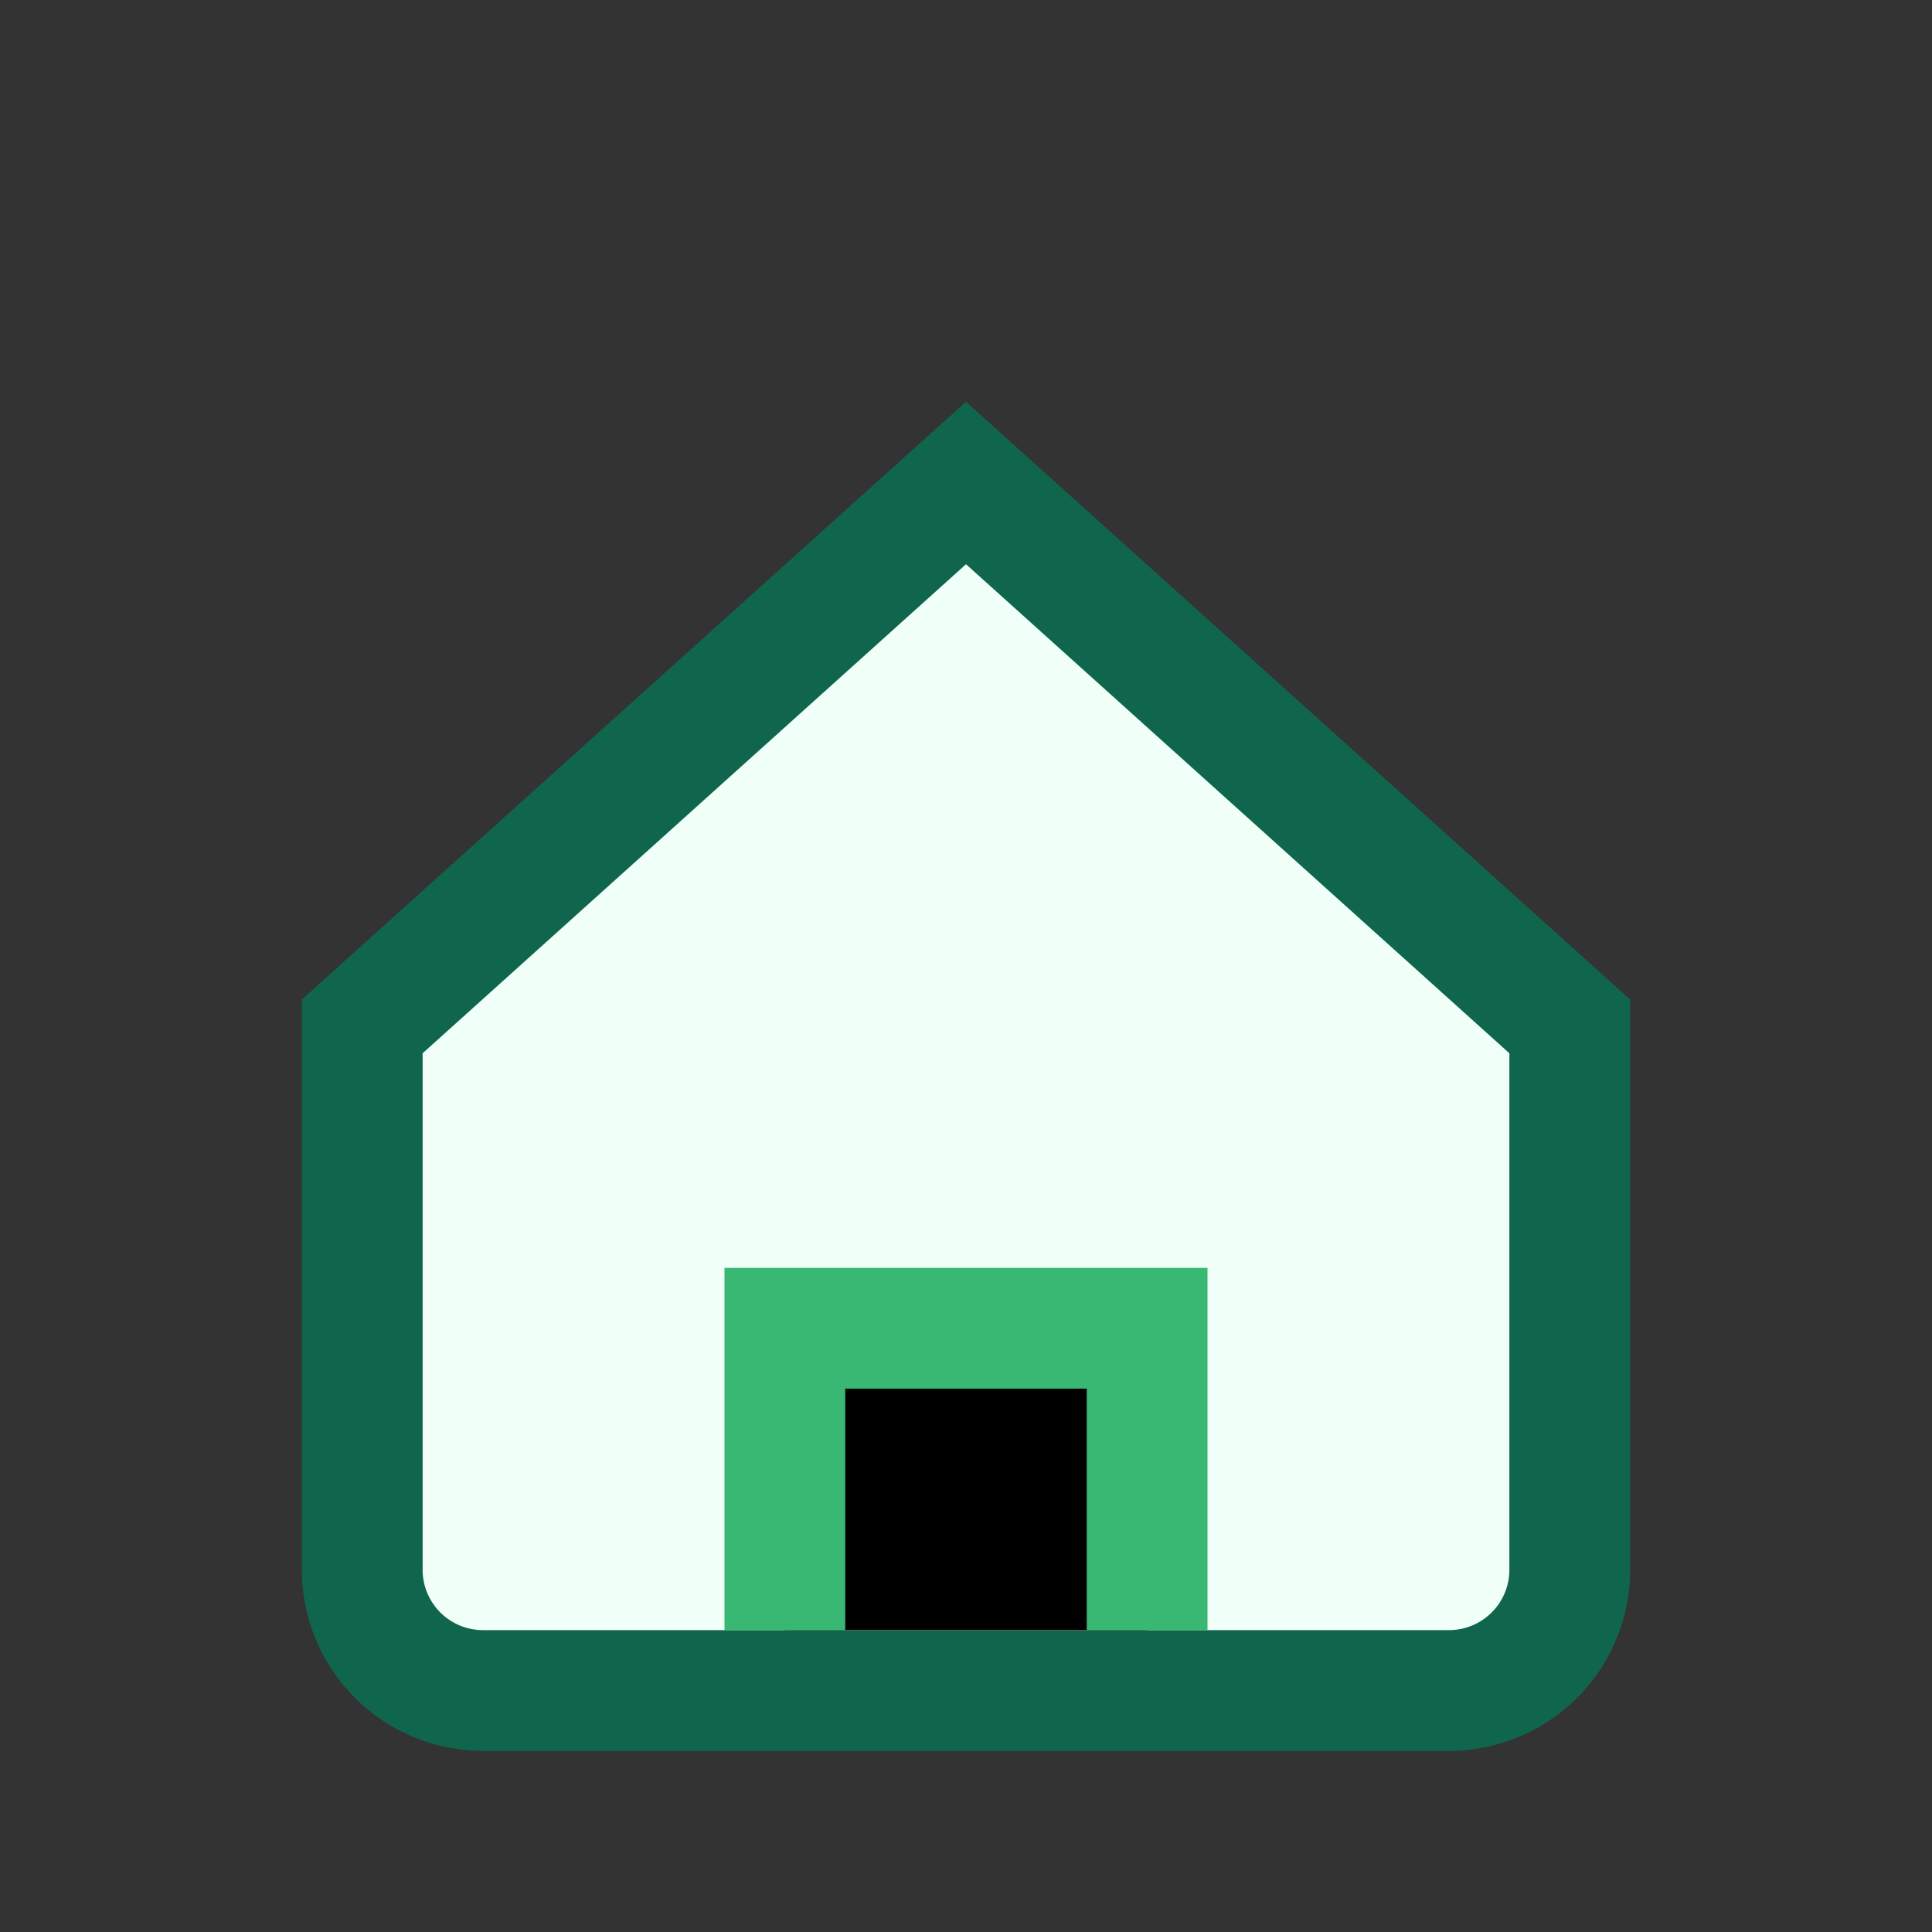
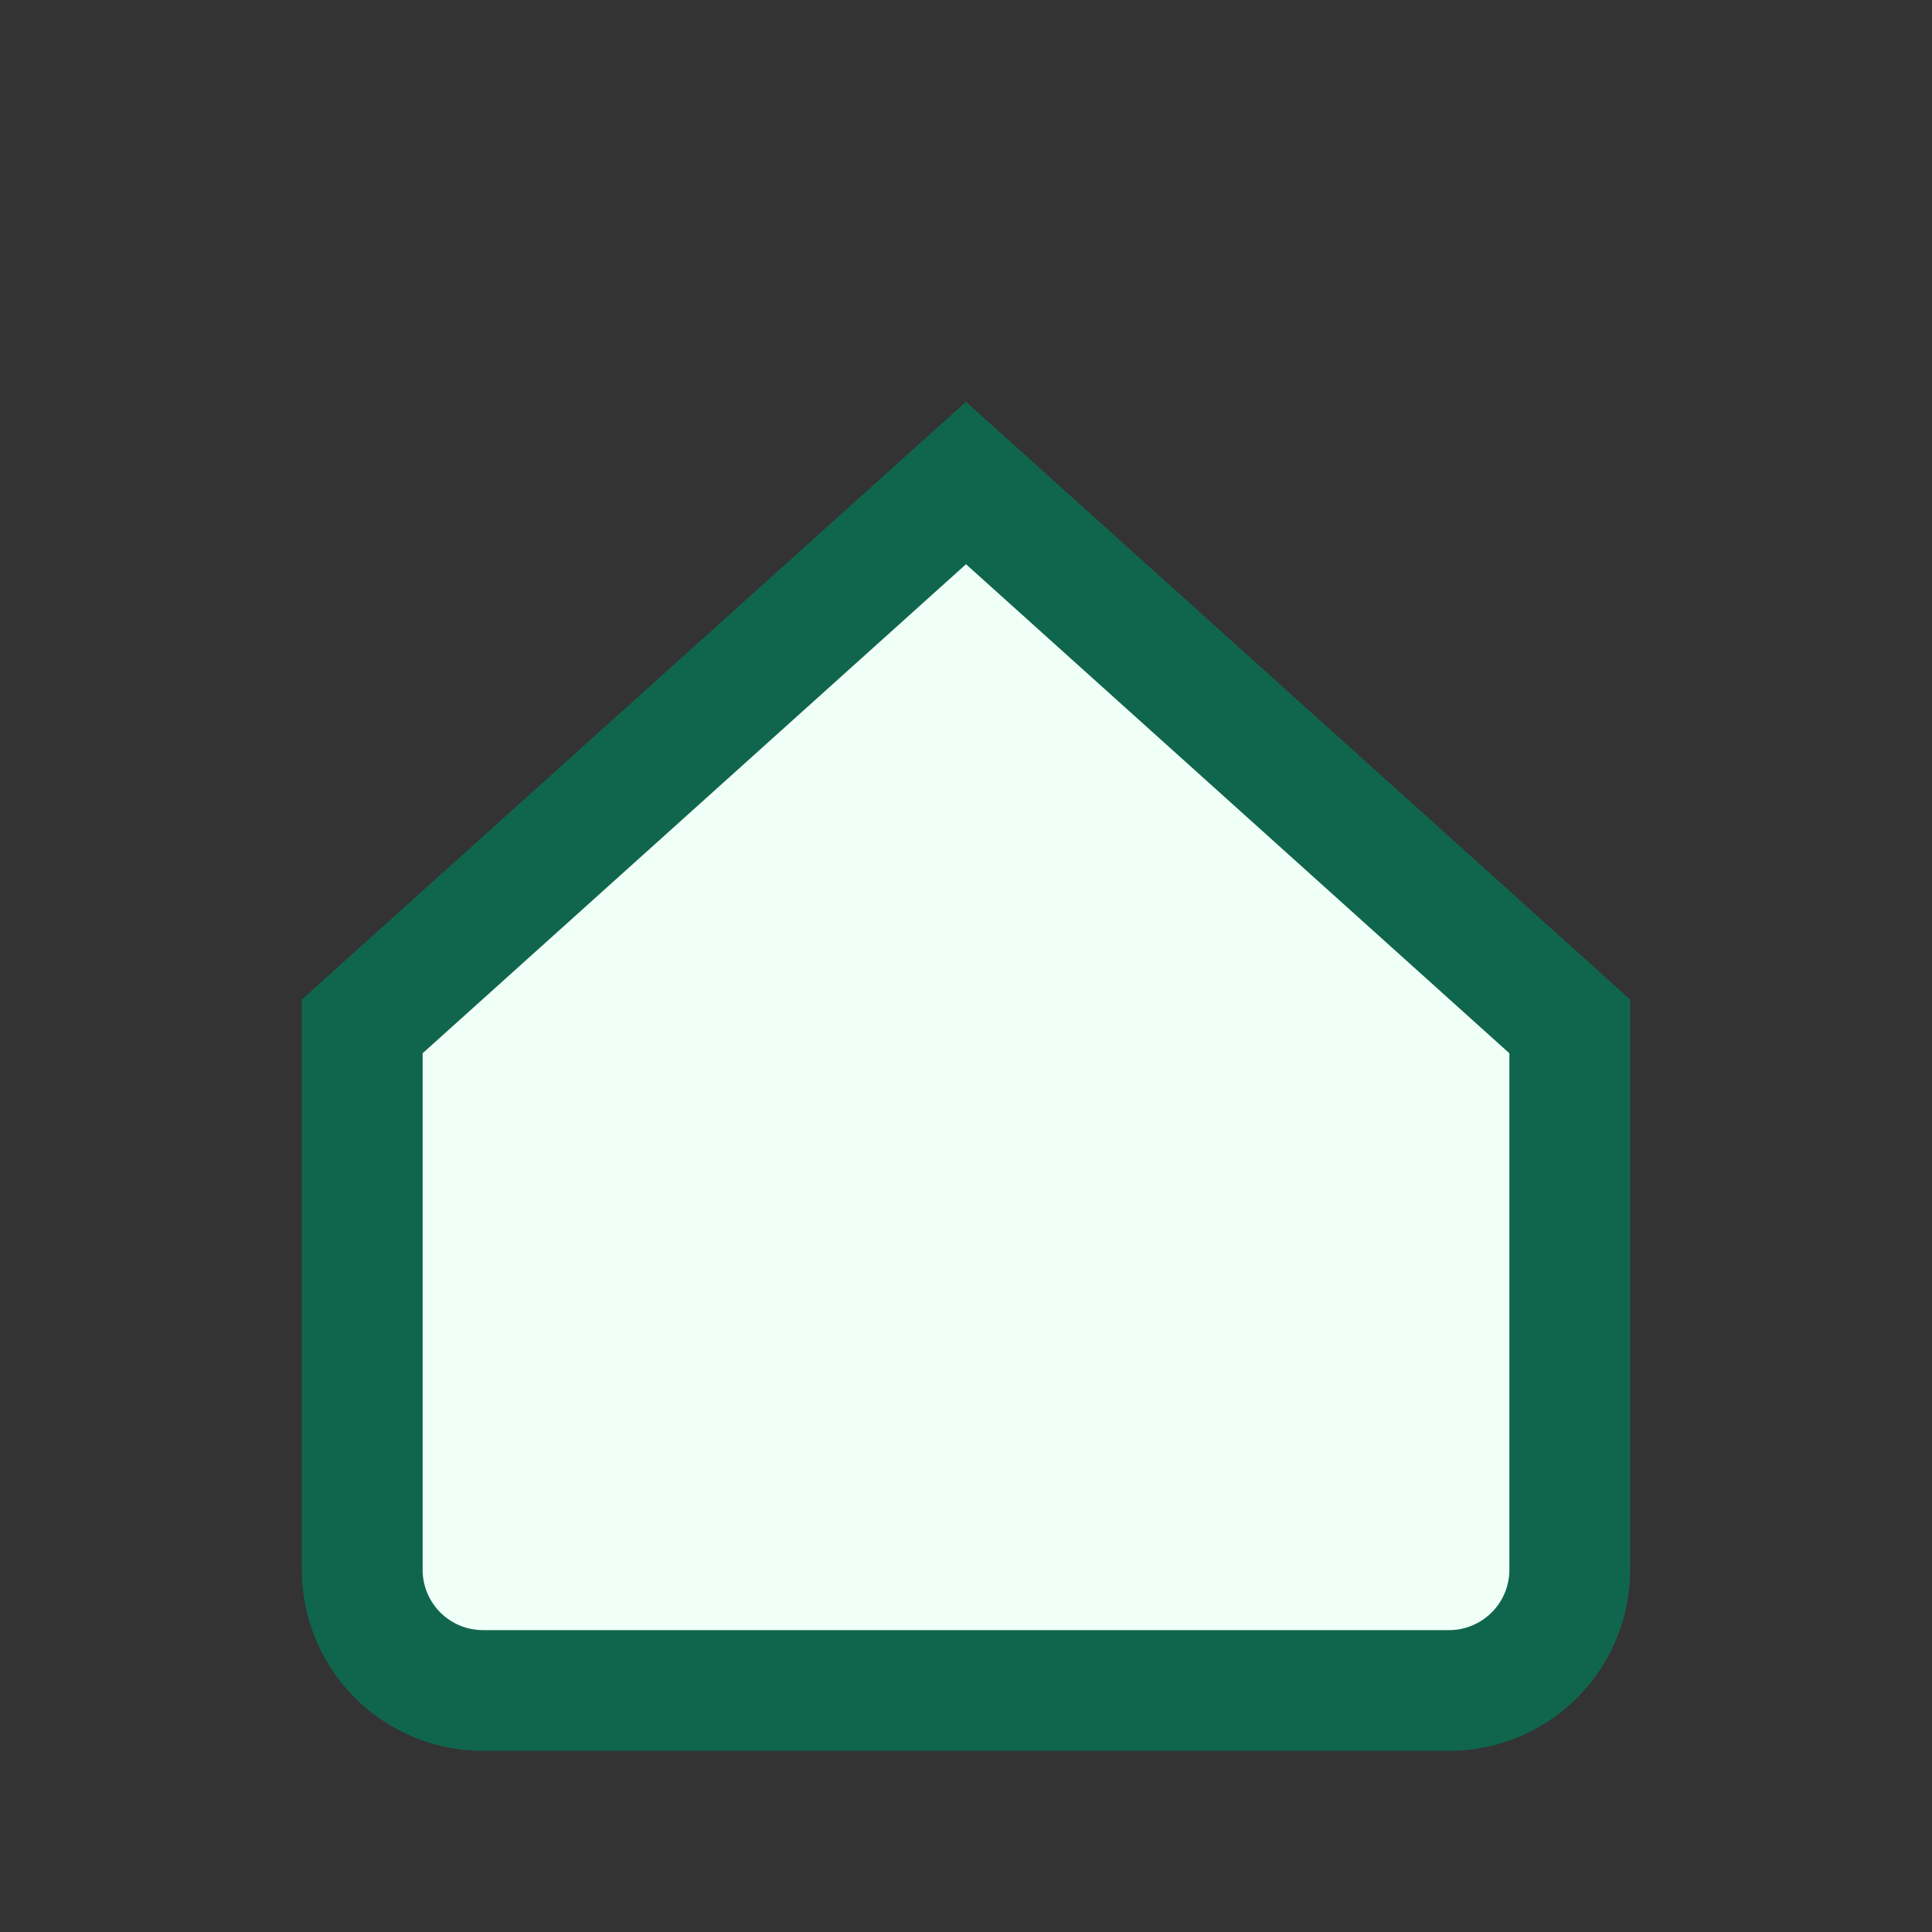
<svg xmlns="http://www.w3.org/2000/svg" width="32" height="32" viewBox="0 0 32 32">
  <rect x="0" y="0" width="32" height="32" fill="#333333" stroke="none" />
  <path d="M6 17l10-9 10 9v9a2 2 0 0 1-2 2H8a2 2 0 0 1-2-2z" fill="#F0FFF7" stroke="#10664C" stroke-width="2" />
-   <path d="M13 27v-5h6v5" stroke="#39B873" stroke-width="2" />
</svg>